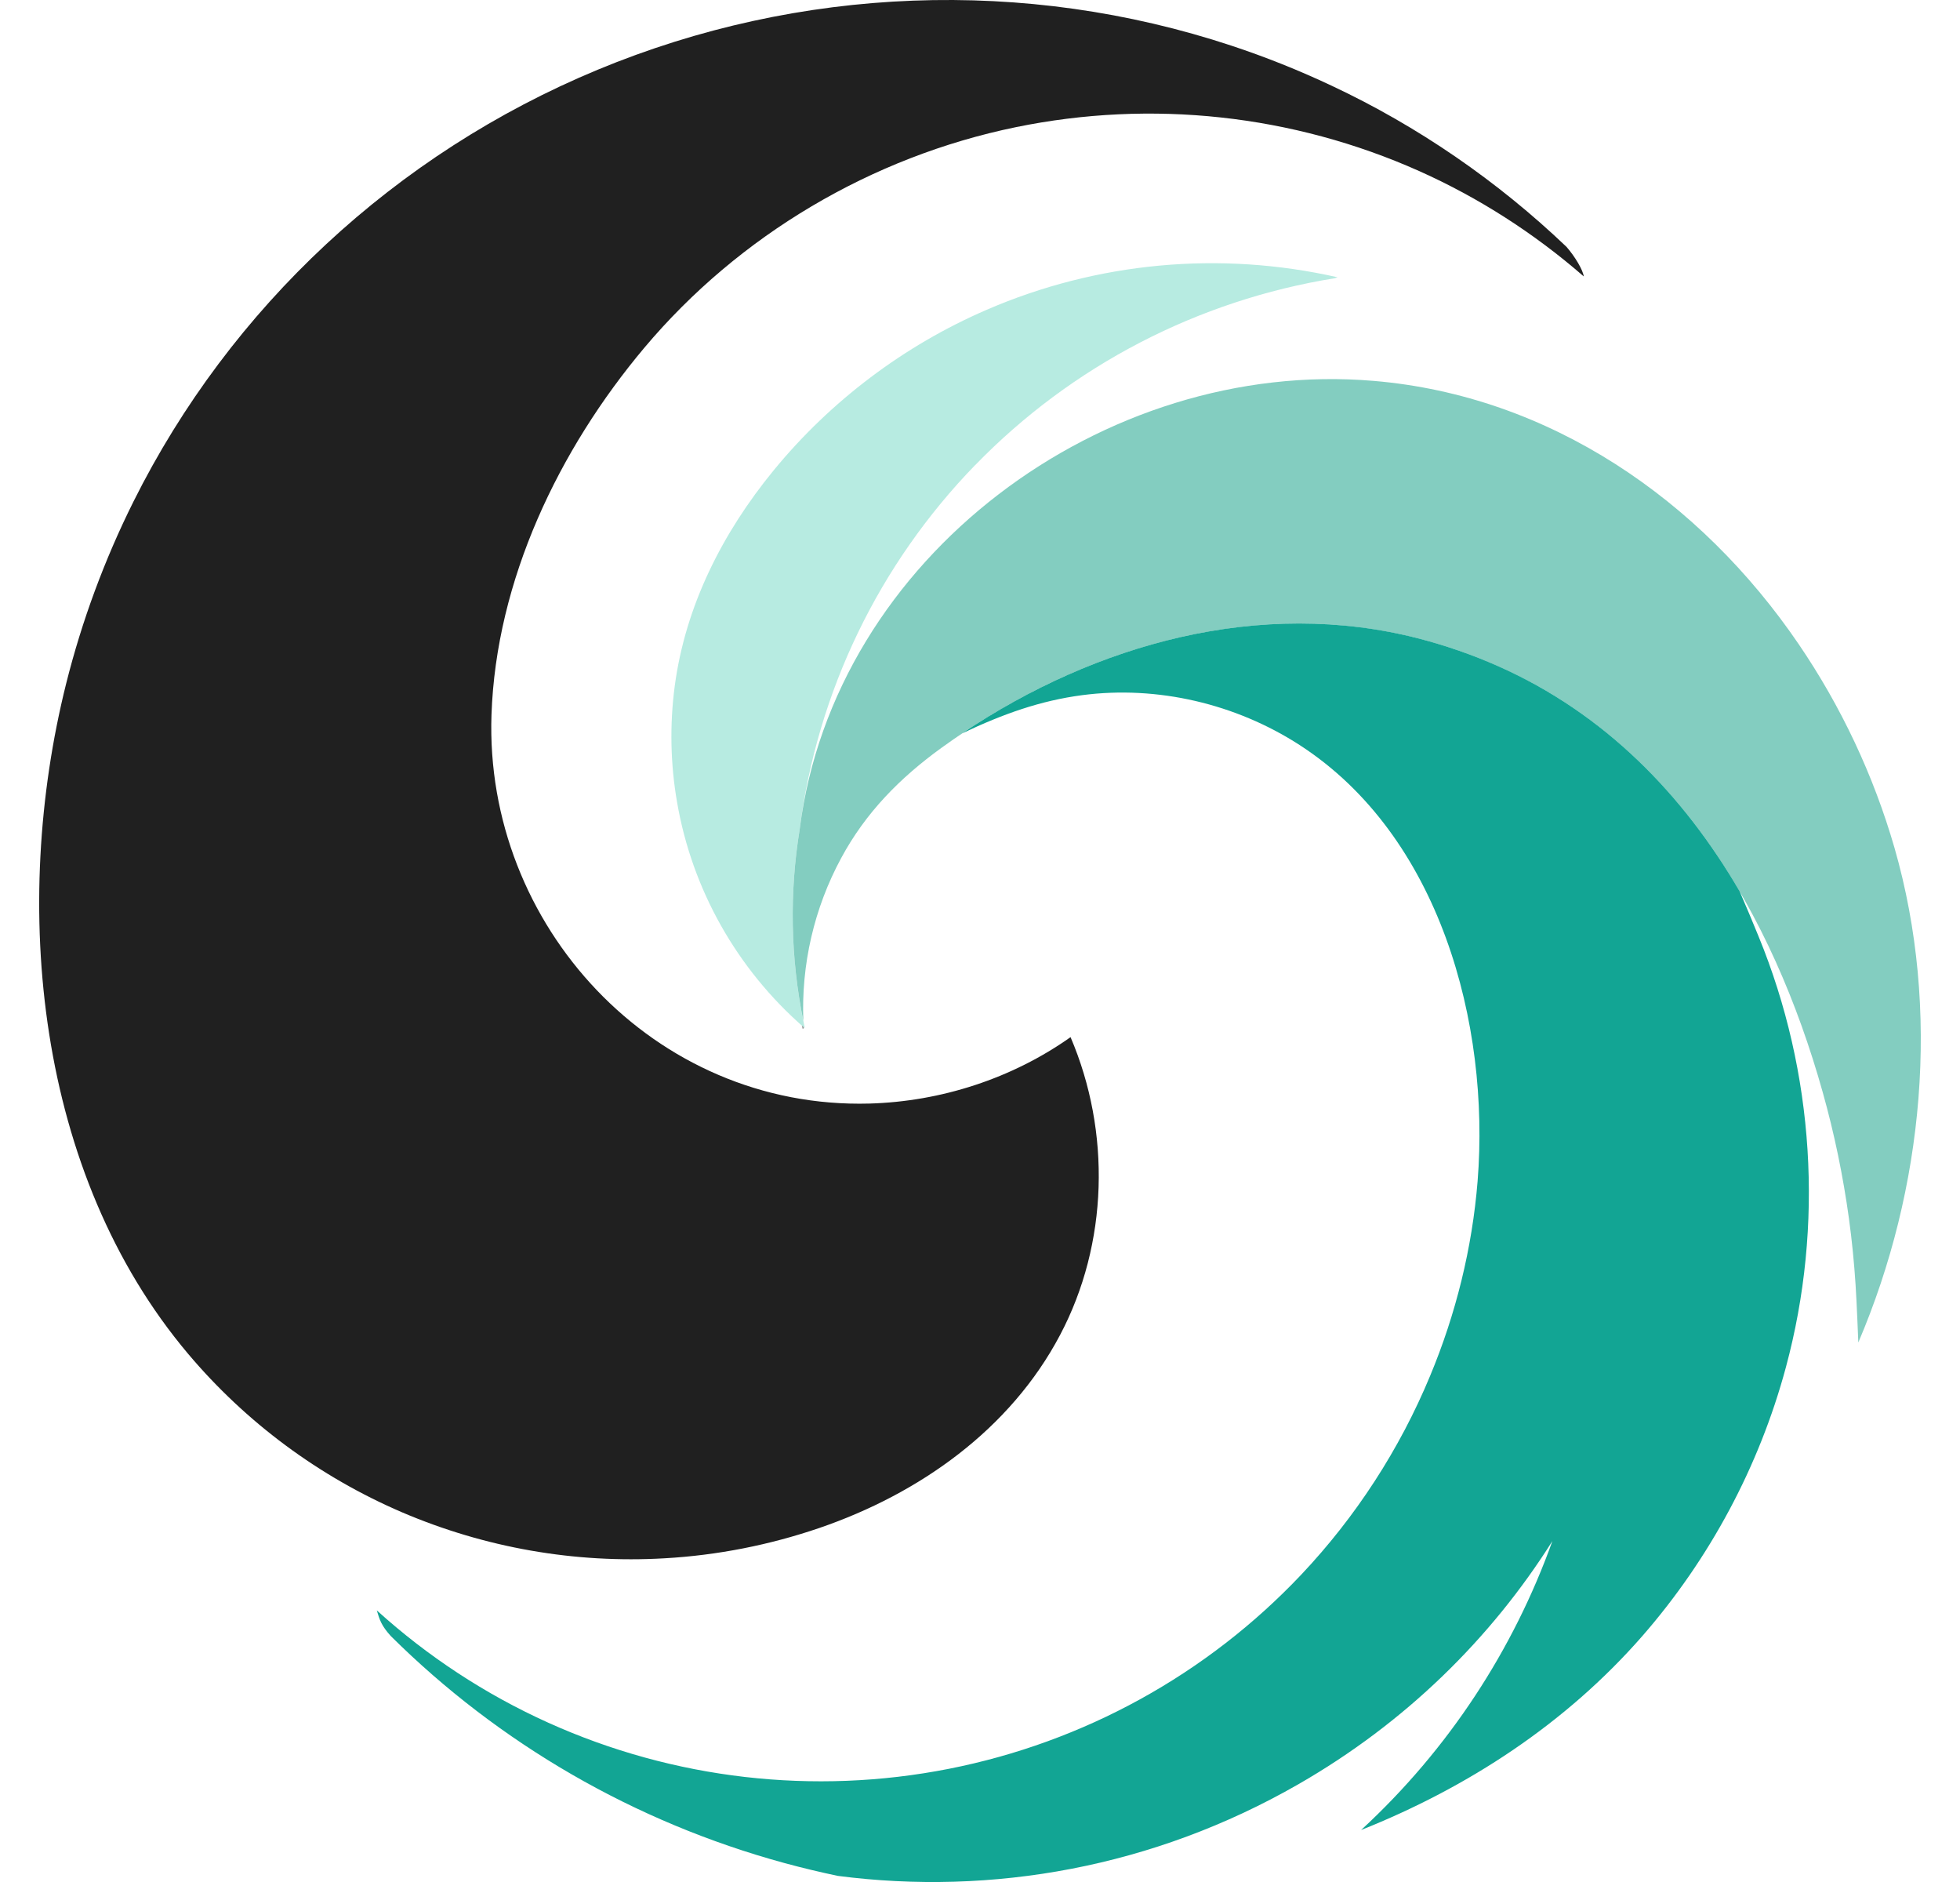
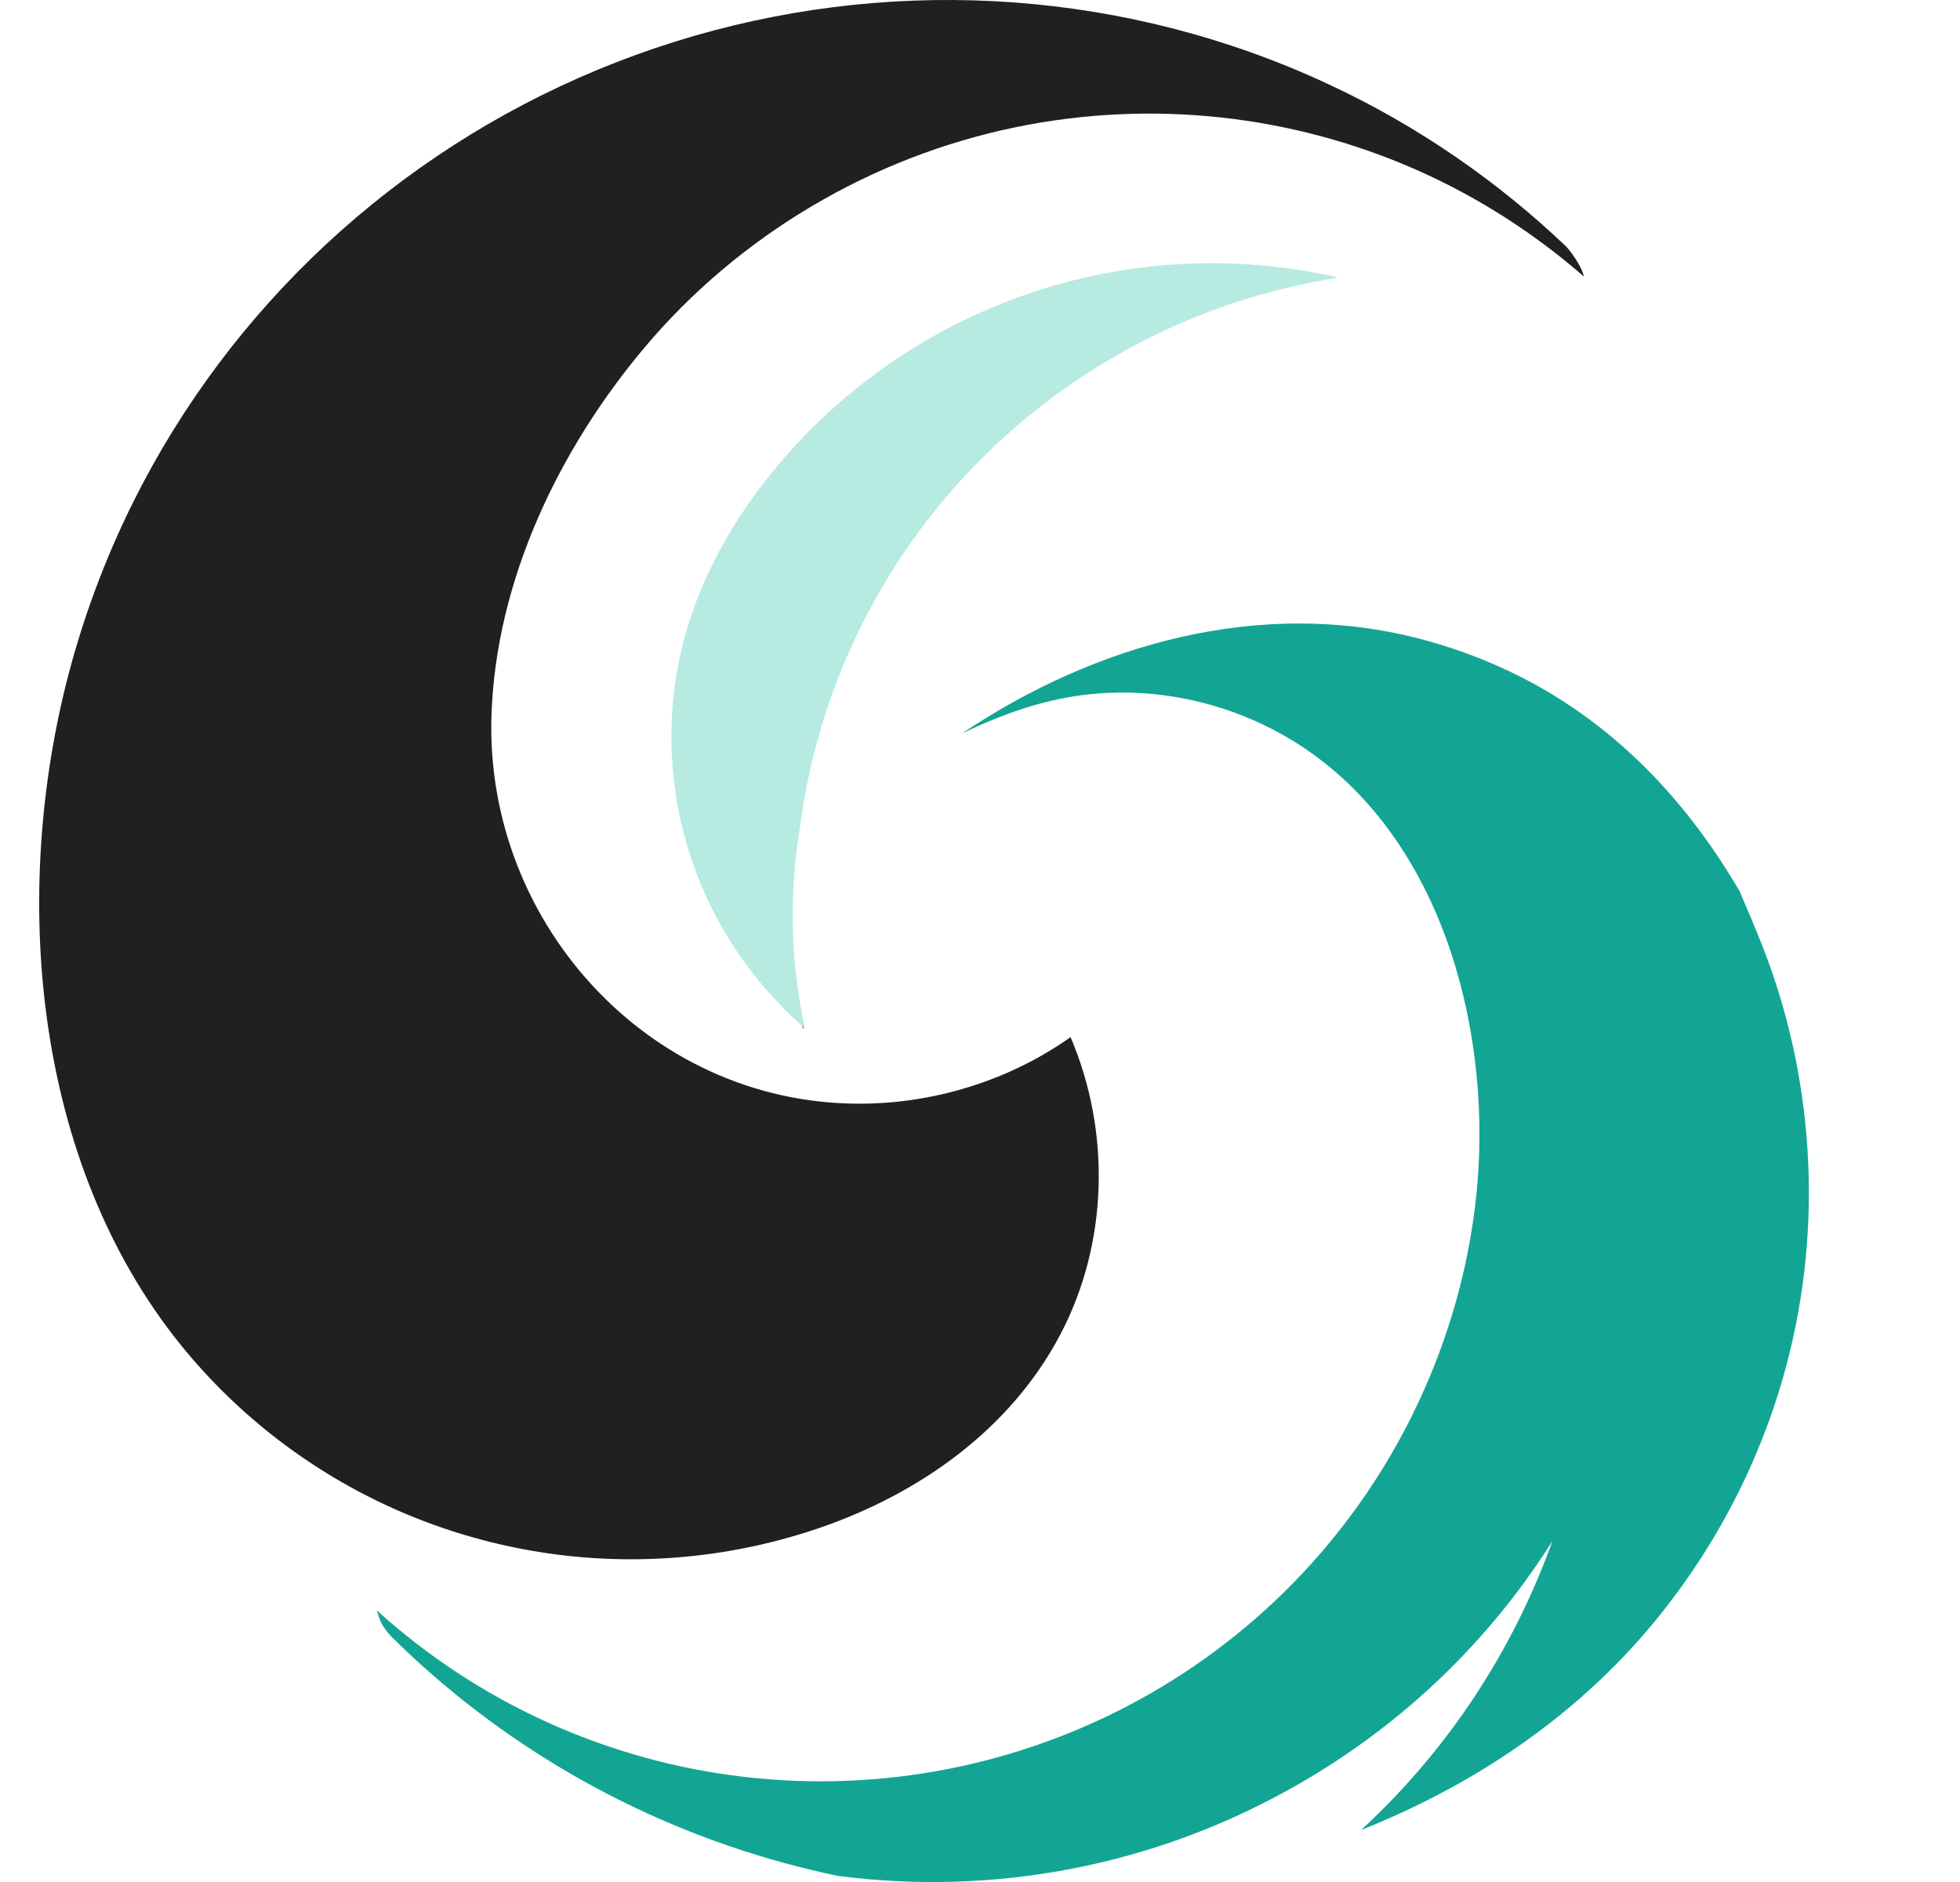
<svg xmlns="http://www.w3.org/2000/svg" width="25" height="24" viewBox="0 0 25 24" fill="none">
  <path d="M8.477 19.872C9.149 19.834 9.815 19.703 10.452 19.485C11.727 19.048 12.886 18.229 13.522 17.023C14.137 15.858 14.171 14.433 13.655 13.226C12.91 13.753 12.004 14.047 11.091 14.073C8.336 14.148 6.178 11.797 6.269 9.115C6.328 7.4 7.126 5.734 8.22 4.433C9.426 3 11.117 2 12.956 1.622C14.688 1.266 16.488 1.461 18.101 2.181C18.864 2.522 19.573 2.978 20.201 3.525C20.191 3.445 20.093 3.277 19.981 3.148C19.102 2.31 18.089 1.611 16.983 1.092C16.569 0.897 16.144 0.727 15.709 0.583C13.074 -0.289 10.2 -0.18 7.622 0.89C5.045 1.96 2.94 3.917 1.702 6.397C1.333 7.137 1.045 7.916 0.844 8.717C0.137 11.543 0.455 14.958 2.399 17.264C3.138 18.14 4.072 18.832 5.127 19.285C6.183 19.737 7.33 19.939 8.477 19.872Z" fill="#202020" />
  <path d="M12.44 5.93C13.67 4.664 15.279 3.829 17.026 3.548L17.061 3.536C15.562 3.196 13.993 3.341 12.584 3.951C11.531 4.406 10.594 5.113 9.868 5.998C9.216 6.794 8.742 7.726 8.606 8.751C8.541 9.242 8.551 9.742 8.636 10.23C8.828 11.344 9.4 12.358 10.255 13.103L10.265 13.108C10.083 12.271 10.063 11.413 10.2 10.577L10.201 10.568C10.425 8.822 11.21 7.195 12.44 5.929L12.44 5.93L12.44 5.93Z" fill="#B7EBE1" />
  <path d="M10.228 13.079C10.231 13.093 10.234 13.106 10.238 13.12L10.252 13.113C10.252 13.108 10.252 13.104 10.251 13.099C10.243 13.093 10.236 13.086 10.228 13.079Z" fill="#909090" />
-   <path d="M10.248 13.025C10.082 12.214 10.068 11.385 10.2 10.577L10.201 10.568C10.644 7.102 14.081 4.567 17.518 4.857C19.77 5.046 21.692 6.38 22.94 8.211C23.483 9.007 23.898 9.889 24.165 10.814C24.757 12.874 24.541 15.158 23.703 17.12C23.703 17.12 23.683 16.608 23.668 16.384C23.65 16.103 23.622 15.822 23.584 15.543C23.509 14.998 23.398 14.459 23.249 13.929C22.611 11.654 21.349 9.488 19.106 8.495C18.779 8.35 18.441 8.232 18.094 8.143C15.964 7.595 13.748 8.278 12.008 9.537C11.479 9.92 11.043 10.361 10.73 10.941C10.384 11.581 10.218 12.301 10.247 13.026L10.248 13.025Z" fill="#83CDC0" />
  <path d="M12.279 9.348L12.279 9.349C12.796 9.104 13.271 8.935 13.803 8.865C14.765 8.739 15.765 8.976 16.577 9.501C18.366 10.658 19.007 13.053 18.847 15.063C18.778 15.916 18.57 16.757 18.241 17.546C17.853 18.481 17.294 19.343 16.598 20.08C15.396 21.352 13.824 22.218 12.101 22.557C10.379 22.896 8.593 22.69 6.994 21.969C6.189 21.606 5.452 21.121 4.806 20.536C4.843 20.661 4.866 20.732 4.985 20.864C6.364 22.232 8.089 23.236 10.008 23.759C10.232 23.82 10.459 23.874 10.686 23.922C12.651 24.177 14.712 23.815 16.56 22.754C17.926 21.97 19.018 20.894 19.801 19.652C19.305 21.034 18.481 22.305 17.361 23.337C18.724 22.794 19.97 21.981 20.945 20.867C21.807 19.88 22.439 18.7 22.779 17.437C23.267 15.627 23.143 13.677 22.431 11.942C22.354 11.754 22.274 11.561 22.189 11.366C21.471 10.135 20.47 9.098 19.106 8.494C18.779 8.349 18.441 8.232 18.094 8.142C16.073 7.622 13.975 8.211 12.28 9.347L12.279 9.348Z" fill="#12A594" />
</svg>